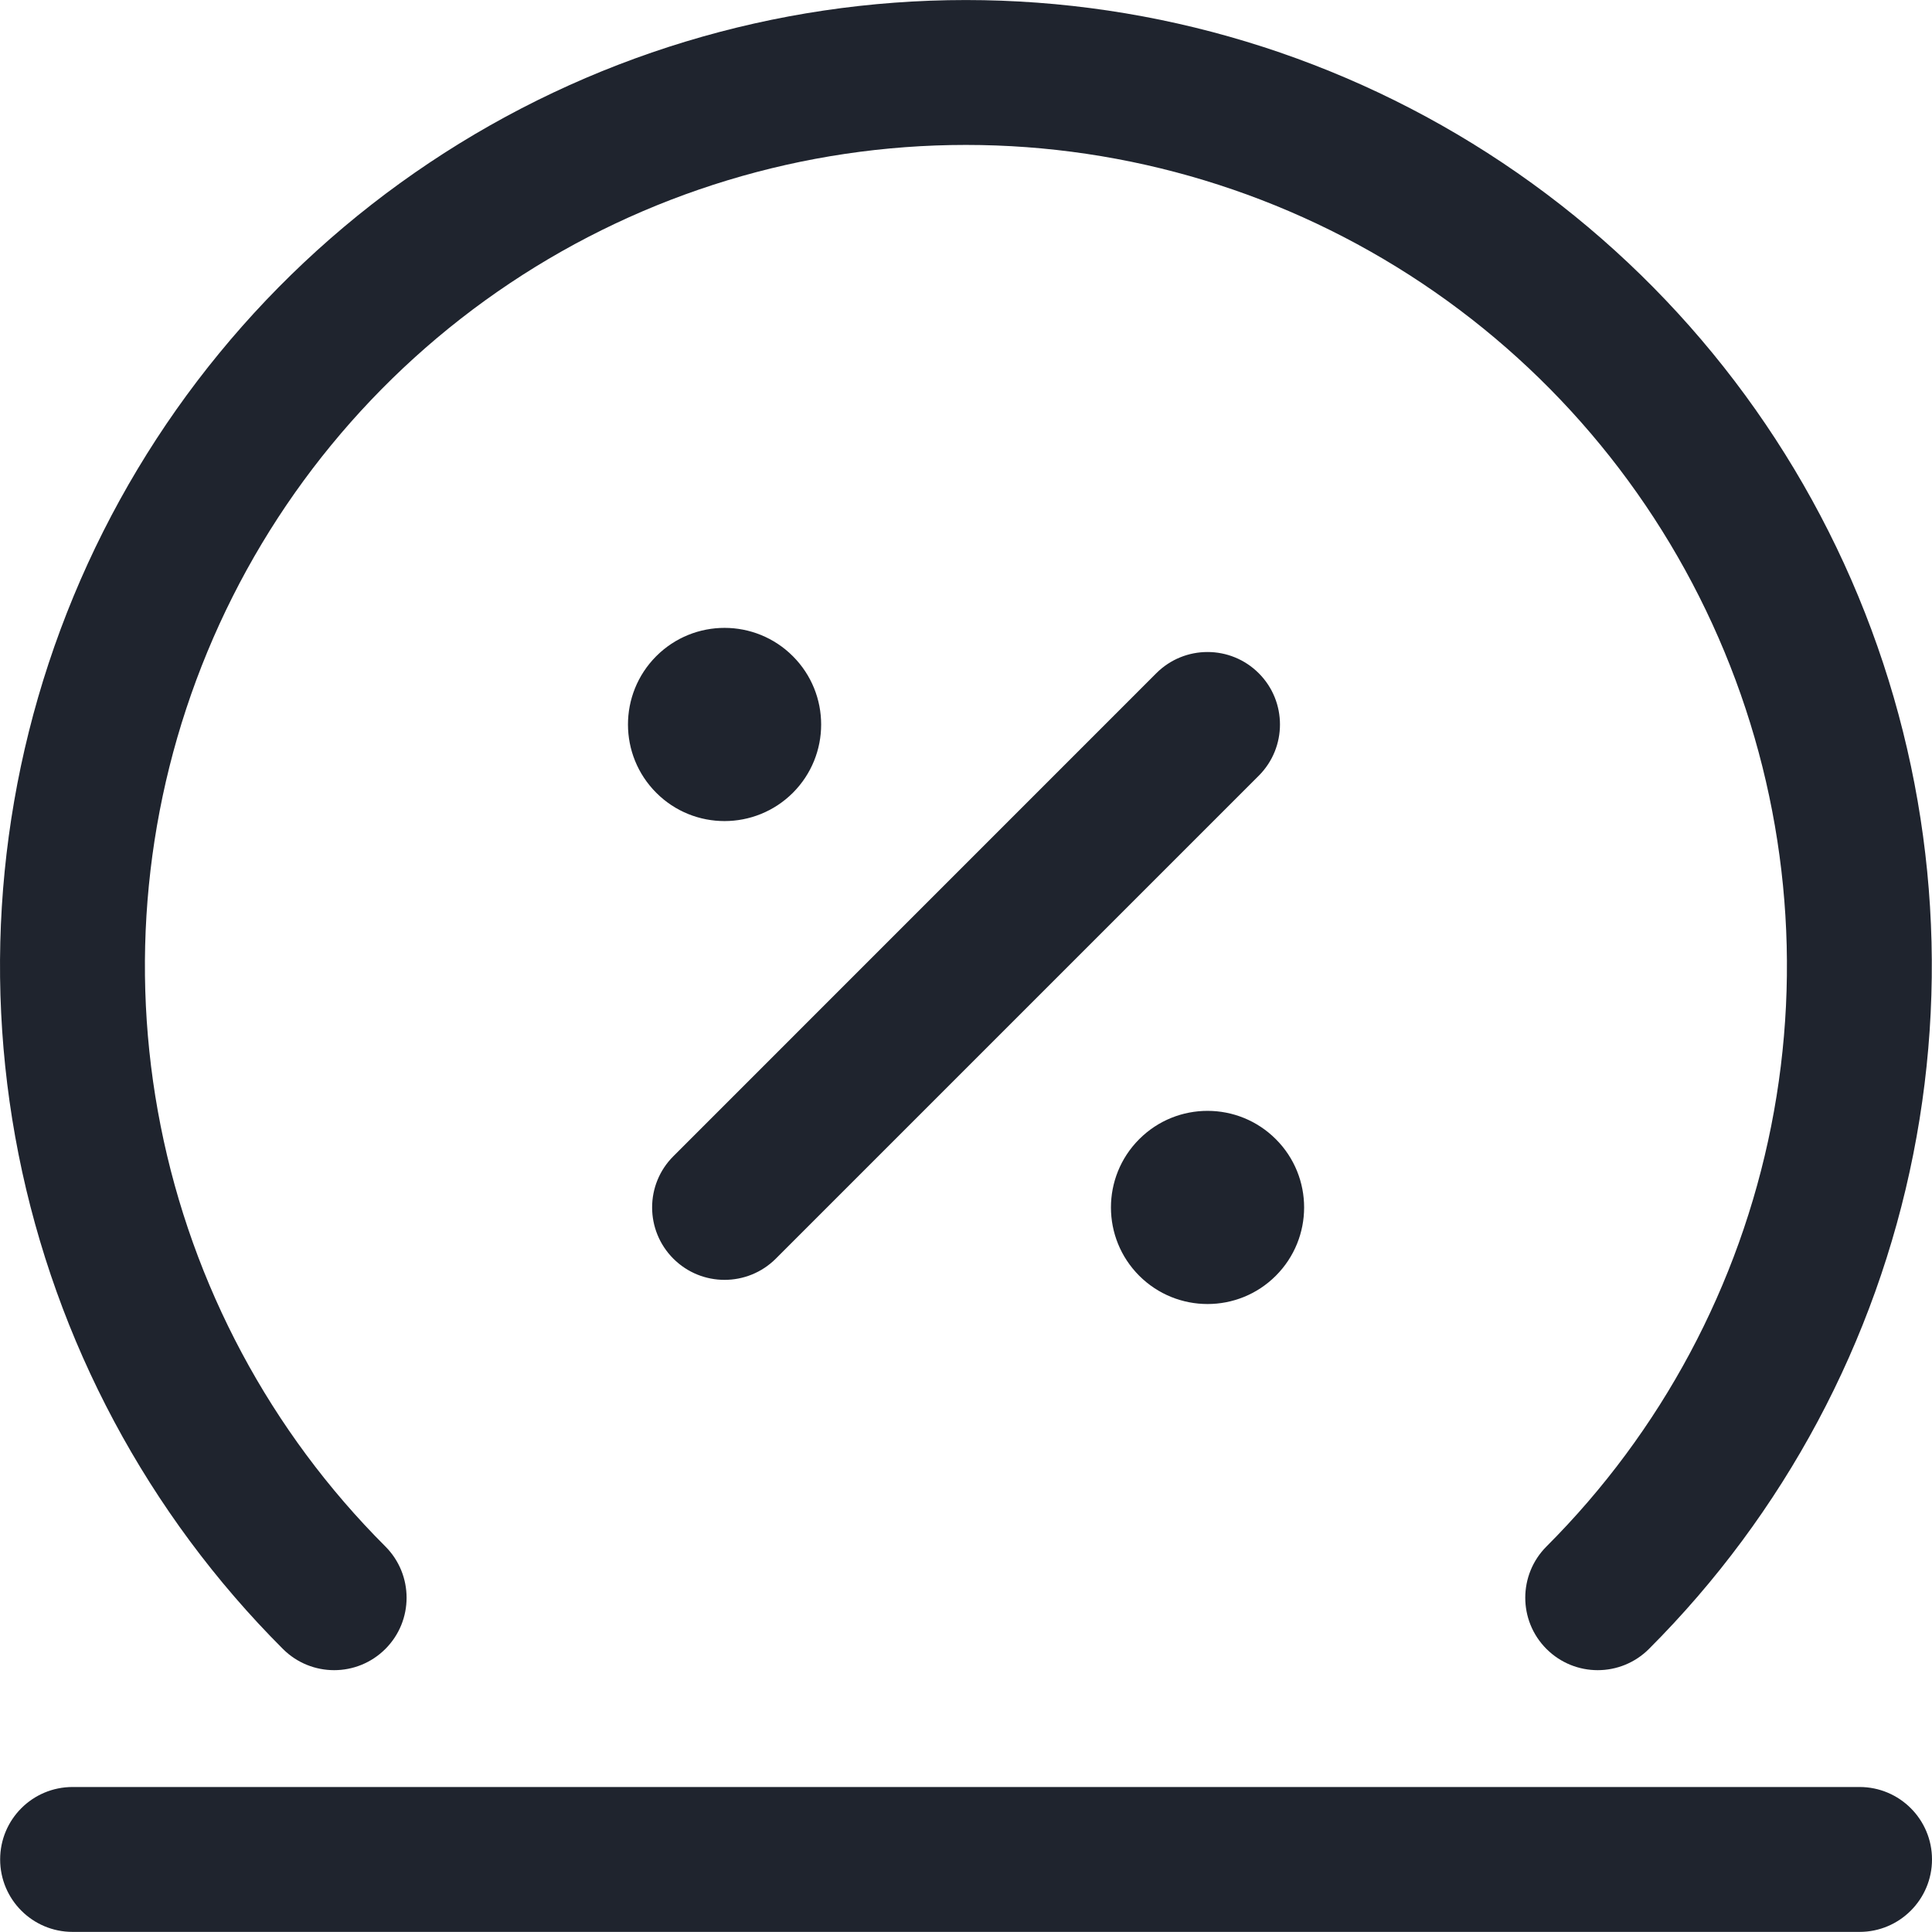
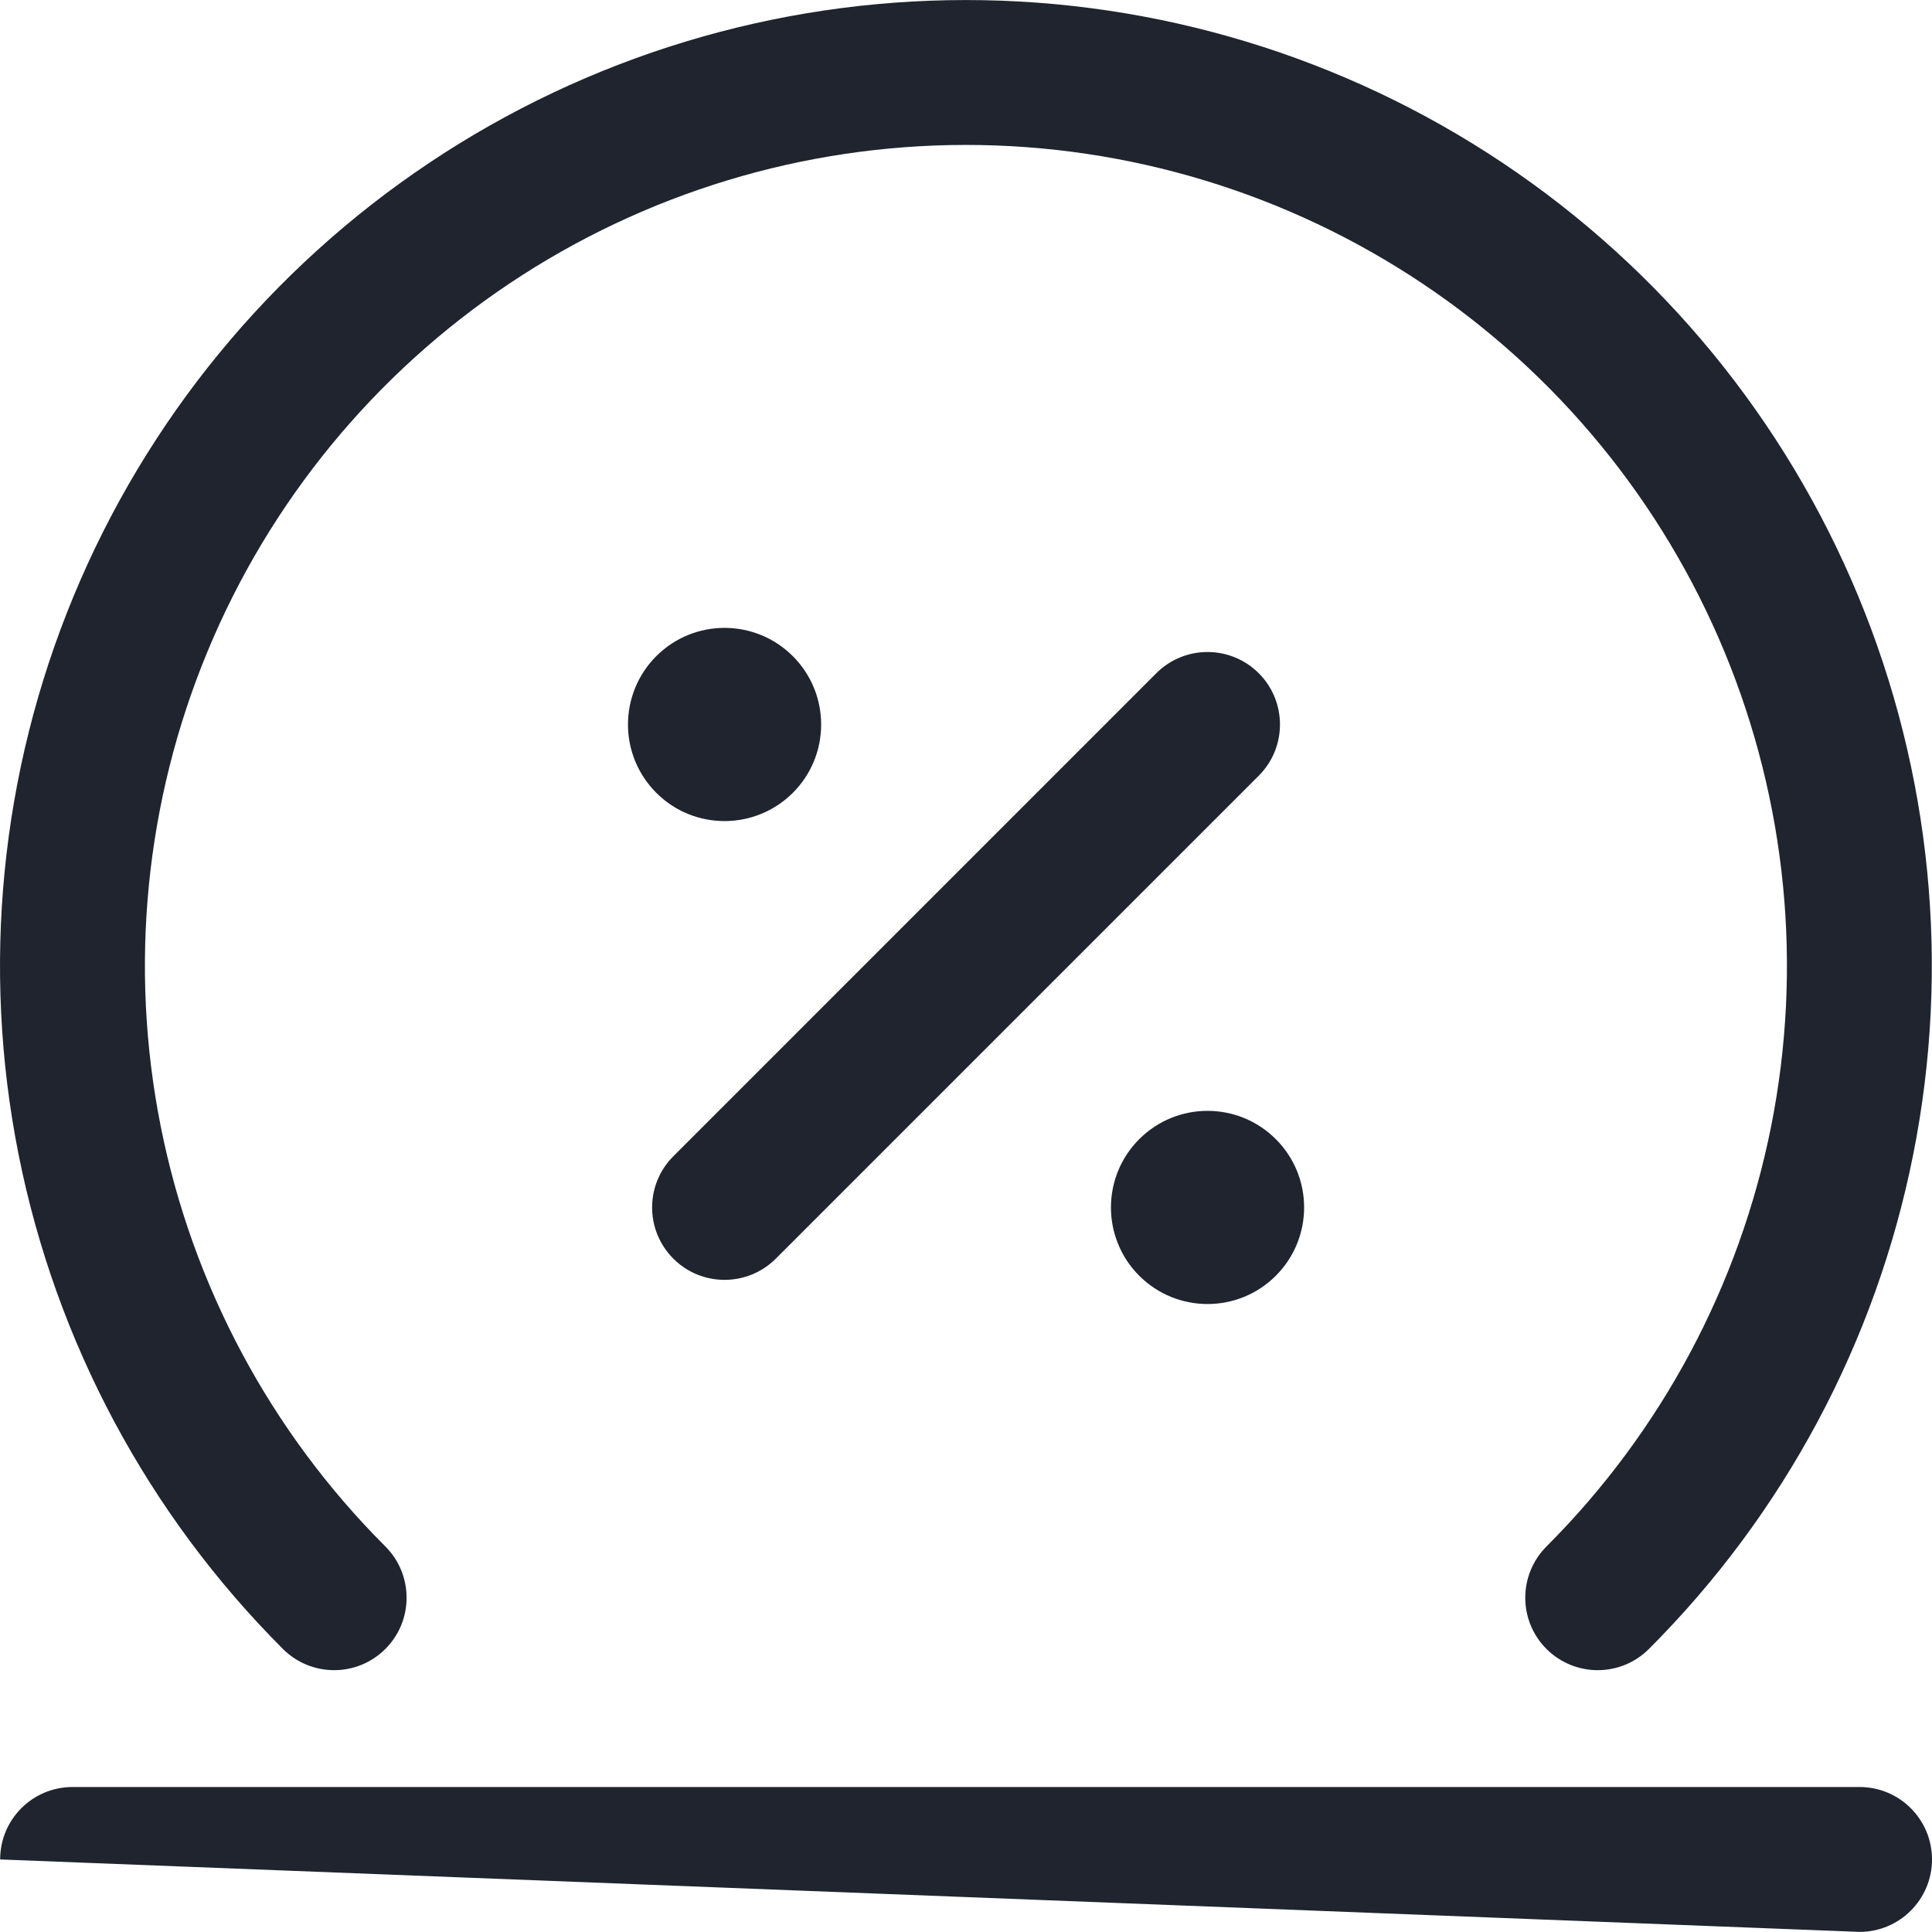
<svg xmlns="http://www.w3.org/2000/svg" width="26.668" height="26.667" viewBox="0 0 26.669 26.667" fill="currentColor">
  <desc>
			Created with Pixso.
	</desc>
  <defs />
-   <path id="Union" d="M24.449 15.544C24.012 17.743 22.932 19.762 21.347 21.347C20.957 21.738 20.957 22.371 21.347 22.761C21.738 23.152 22.371 23.152 22.762 22.761C24.626 20.897 25.896 18.521 26.41 15.934C26.925 13.348 26.661 10.667 25.652 8.231C24.643 5.795 22.934 3.712 20.741 2.247C18.548 0.782 15.97 0 13.333 0C10.696 0 8.118 0.782 5.926 2.247C3.733 3.712 2.024 5.795 1.015 8.231C0.006 10.667 -0.258 13.348 0.256 15.934C0.771 18.521 2.041 20.897 3.905 22.761C4.296 23.152 4.929 23.152 5.32 22.761C5.71 22.371 5.71 21.738 5.32 21.347C3.734 19.762 2.655 17.743 2.218 15.544C1.781 13.346 2.005 11.067 2.863 8.996C3.72 6.925 5.173 5.155 7.037 3.91C8.901 2.665 11.092 2 13.333 2C15.575 2 17.766 2.665 19.63 3.91C21.494 5.155 22.946 6.925 23.804 8.996C24.662 11.067 24.886 13.346 24.449 15.544ZM9.06 10.944C8.539 10.424 8.538 9.581 9.057 9.059L9.06 9.056C9.581 8.536 10.425 8.537 10.945 9.058C11.465 9.579 11.465 10.422 10.945 10.943C10.424 11.463 9.58 11.464 9.06 10.944ZM17.376 9.293C17.766 9.683 17.766 10.317 17.376 10.707L10.709 17.374C10.318 17.764 9.685 17.764 9.295 17.374C8.904 16.983 8.904 16.35 9.295 15.96L15.961 9.293C16.352 8.902 16.985 8.902 17.376 9.293ZM15.724 15.726C15.205 16.247 15.206 17.09 15.726 17.61C16.247 18.13 17.091 18.13 17.611 17.61C18.132 17.089 18.132 16.245 17.612 15.725C17.092 15.204 16.248 15.203 15.727 15.723L15.724 15.726ZM1.002 24.667C0.449 24.667 0.002 25.114 0.002 25.667C0.002 26.219 0.449 26.667 1.002 26.667L25.669 26.667C26.221 26.667 26.669 26.219 26.669 25.667C26.669 25.114 26.221 24.667 25.669 24.667L1.002 24.667Z" clip-rule="evenodd" fill="#1F242E" fill-opacity="1" fill-rule="evenodd" />
+   <path id="Union" d="M24.449 15.544C24.012 17.743 22.932 19.762 21.347 21.347C20.957 21.738 20.957 22.371 21.347 22.761C21.738 23.152 22.371 23.152 22.762 22.761C24.626 20.897 25.896 18.521 26.41 15.934C26.925 13.348 26.661 10.667 25.652 8.231C24.643 5.795 22.934 3.712 20.741 2.247C18.548 0.782 15.97 0 13.333 0C10.696 0 8.118 0.782 5.926 2.247C3.733 3.712 2.024 5.795 1.015 8.231C0.006 10.667 -0.258 13.348 0.256 15.934C0.771 18.521 2.041 20.897 3.905 22.761C4.296 23.152 4.929 23.152 5.32 22.761C5.71 22.371 5.71 21.738 5.32 21.347C3.734 19.762 2.655 17.743 2.218 15.544C1.781 13.346 2.005 11.067 2.863 8.996C3.72 6.925 5.173 5.155 7.037 3.91C8.901 2.665 11.092 2 13.333 2C15.575 2 17.766 2.665 19.63 3.91C21.494 5.155 22.946 6.925 23.804 8.996C24.662 11.067 24.886 13.346 24.449 15.544ZM9.06 10.944C8.539 10.424 8.538 9.581 9.057 9.059L9.06 9.056C9.581 8.536 10.425 8.537 10.945 9.058C11.465 9.579 11.465 10.422 10.945 10.943C10.424 11.463 9.58 11.464 9.06 10.944ZM17.376 9.293C17.766 9.683 17.766 10.317 17.376 10.707L10.709 17.374C10.318 17.764 9.685 17.764 9.295 17.374C8.904 16.983 8.904 16.35 9.295 15.96L15.961 9.293C16.352 8.902 16.985 8.902 17.376 9.293ZM15.724 15.726C15.205 16.247 15.206 17.09 15.726 17.61C16.247 18.13 17.091 18.13 17.611 17.61C18.132 17.089 18.132 16.245 17.612 15.725C17.092 15.204 16.248 15.203 15.727 15.723L15.724 15.726ZM1.002 24.667C0.449 24.667 0.002 25.114 0.002 25.667L25.669 26.667C26.221 26.667 26.669 26.219 26.669 25.667C26.669 25.114 26.221 24.667 25.669 24.667L1.002 24.667Z" clip-rule="evenodd" fill="#1F242E" fill-opacity="1" fill-rule="evenodd" />
</svg>